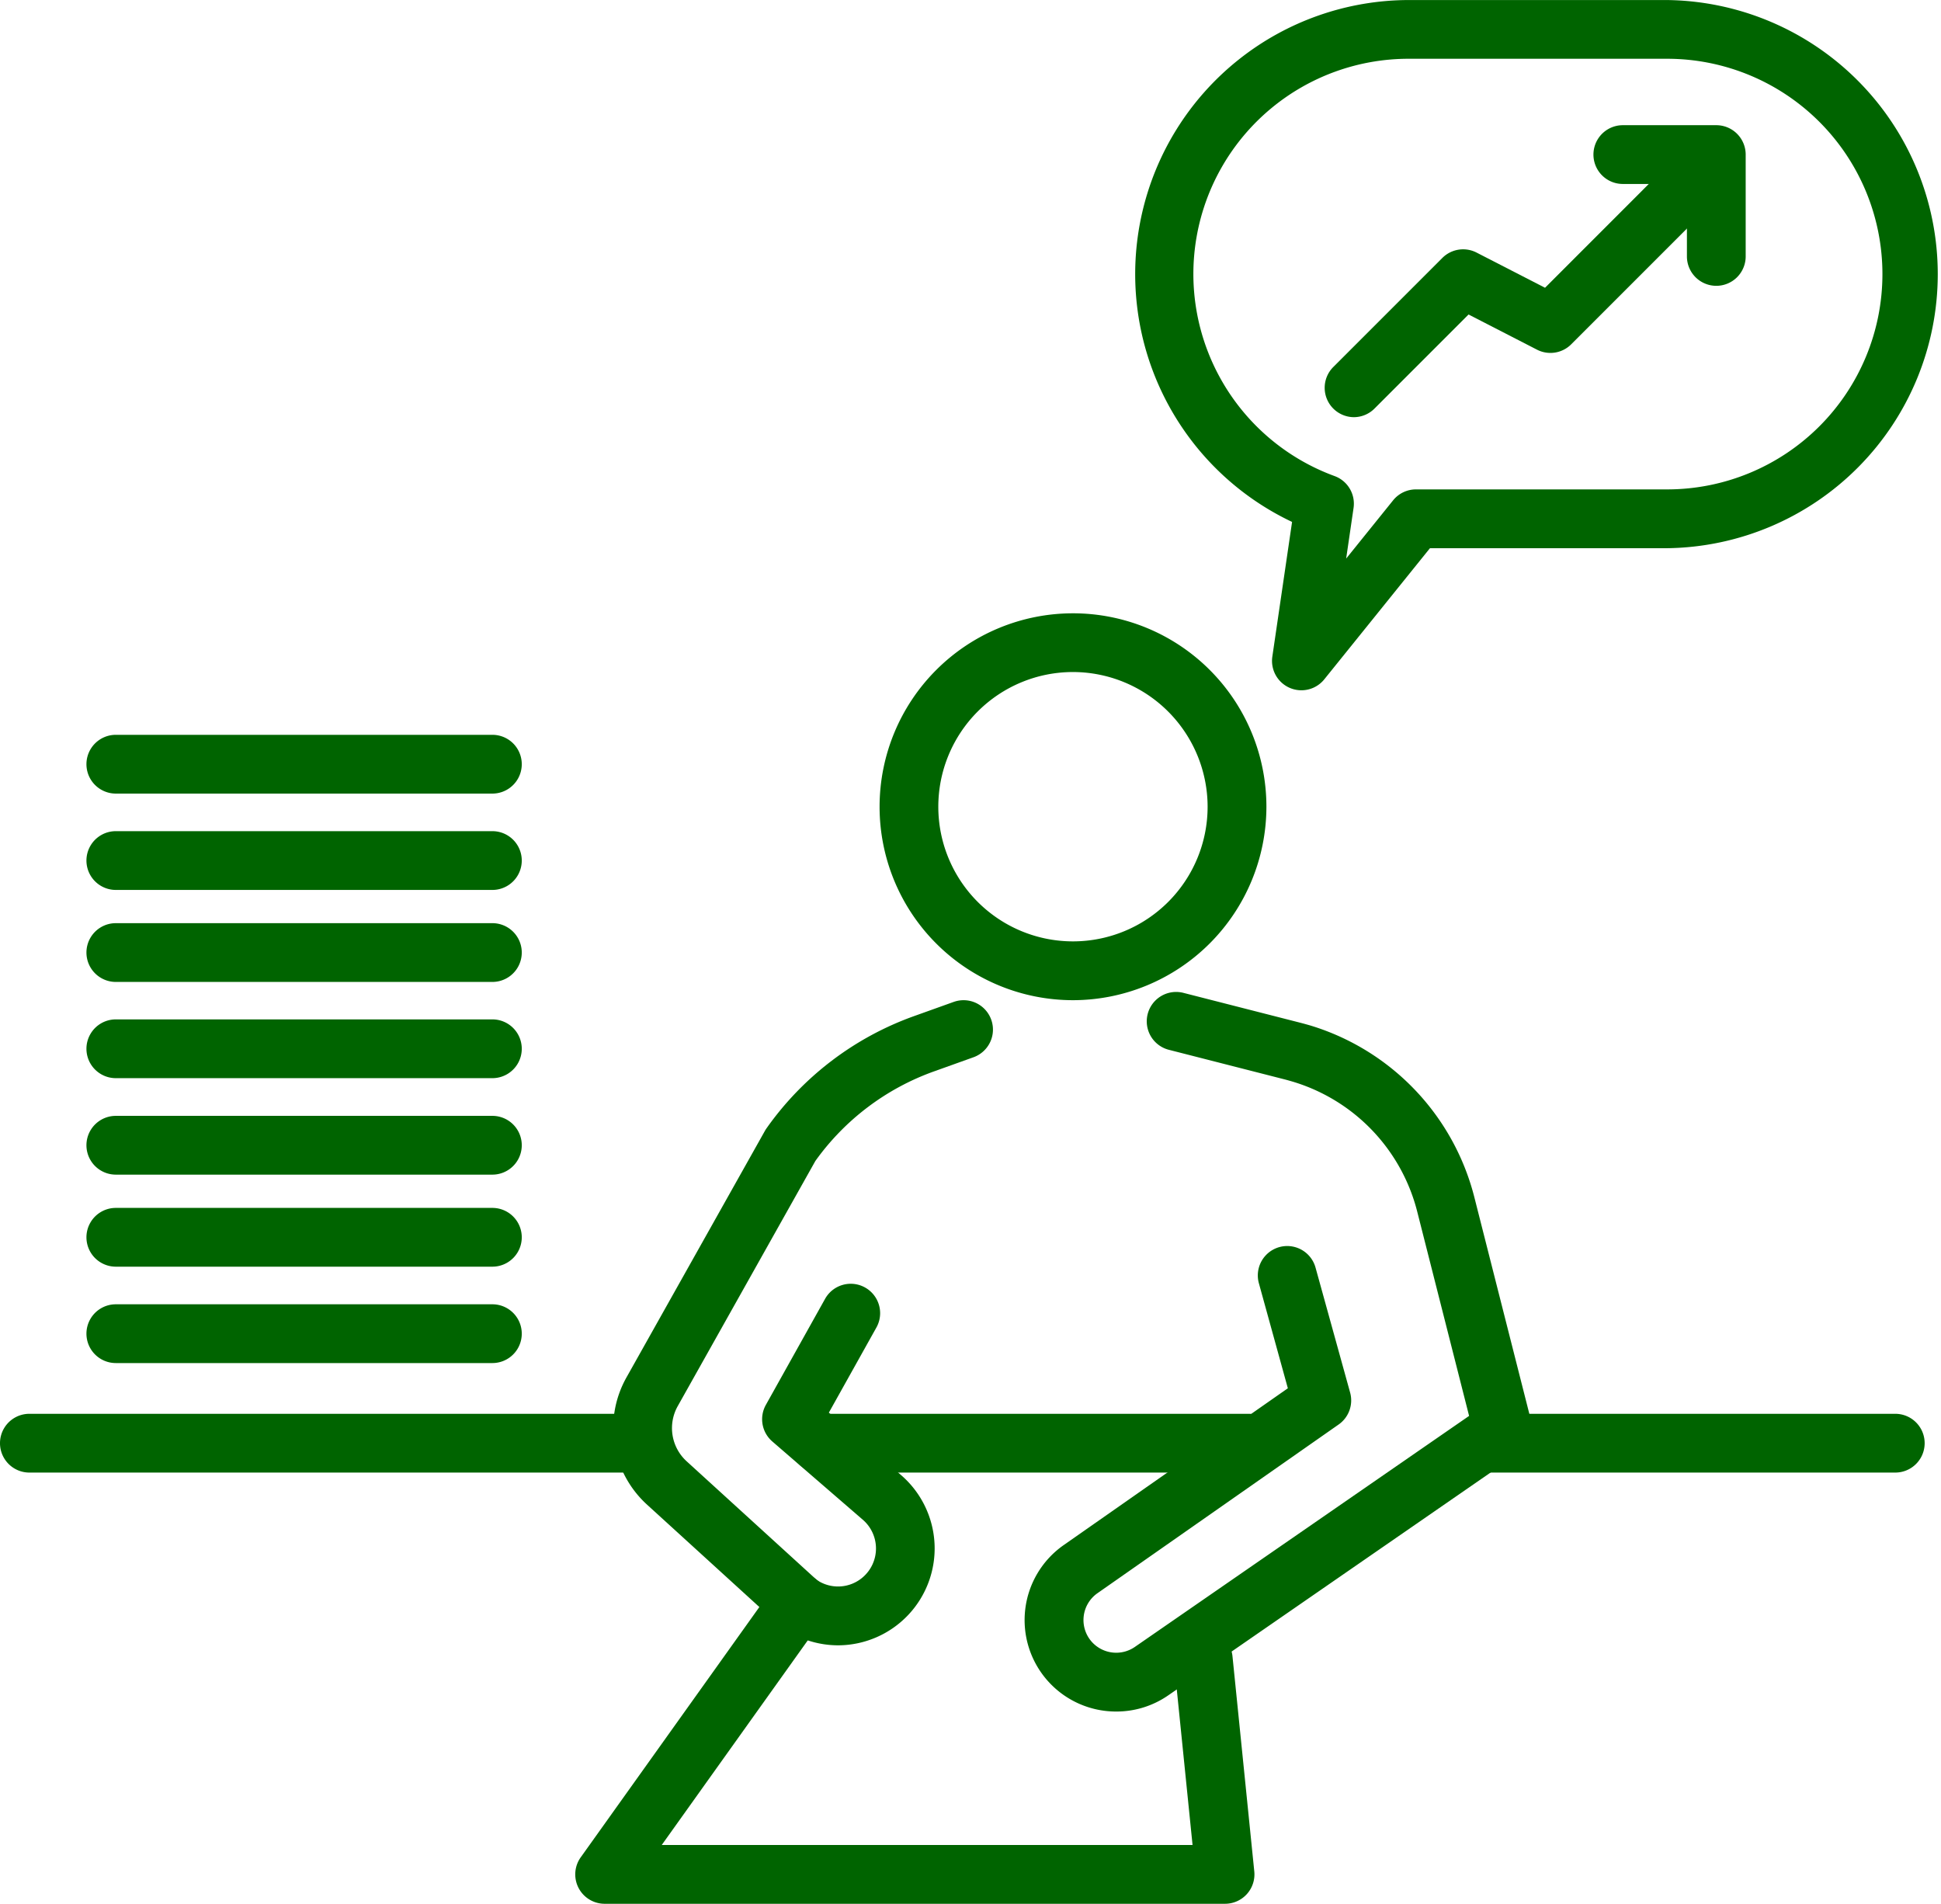
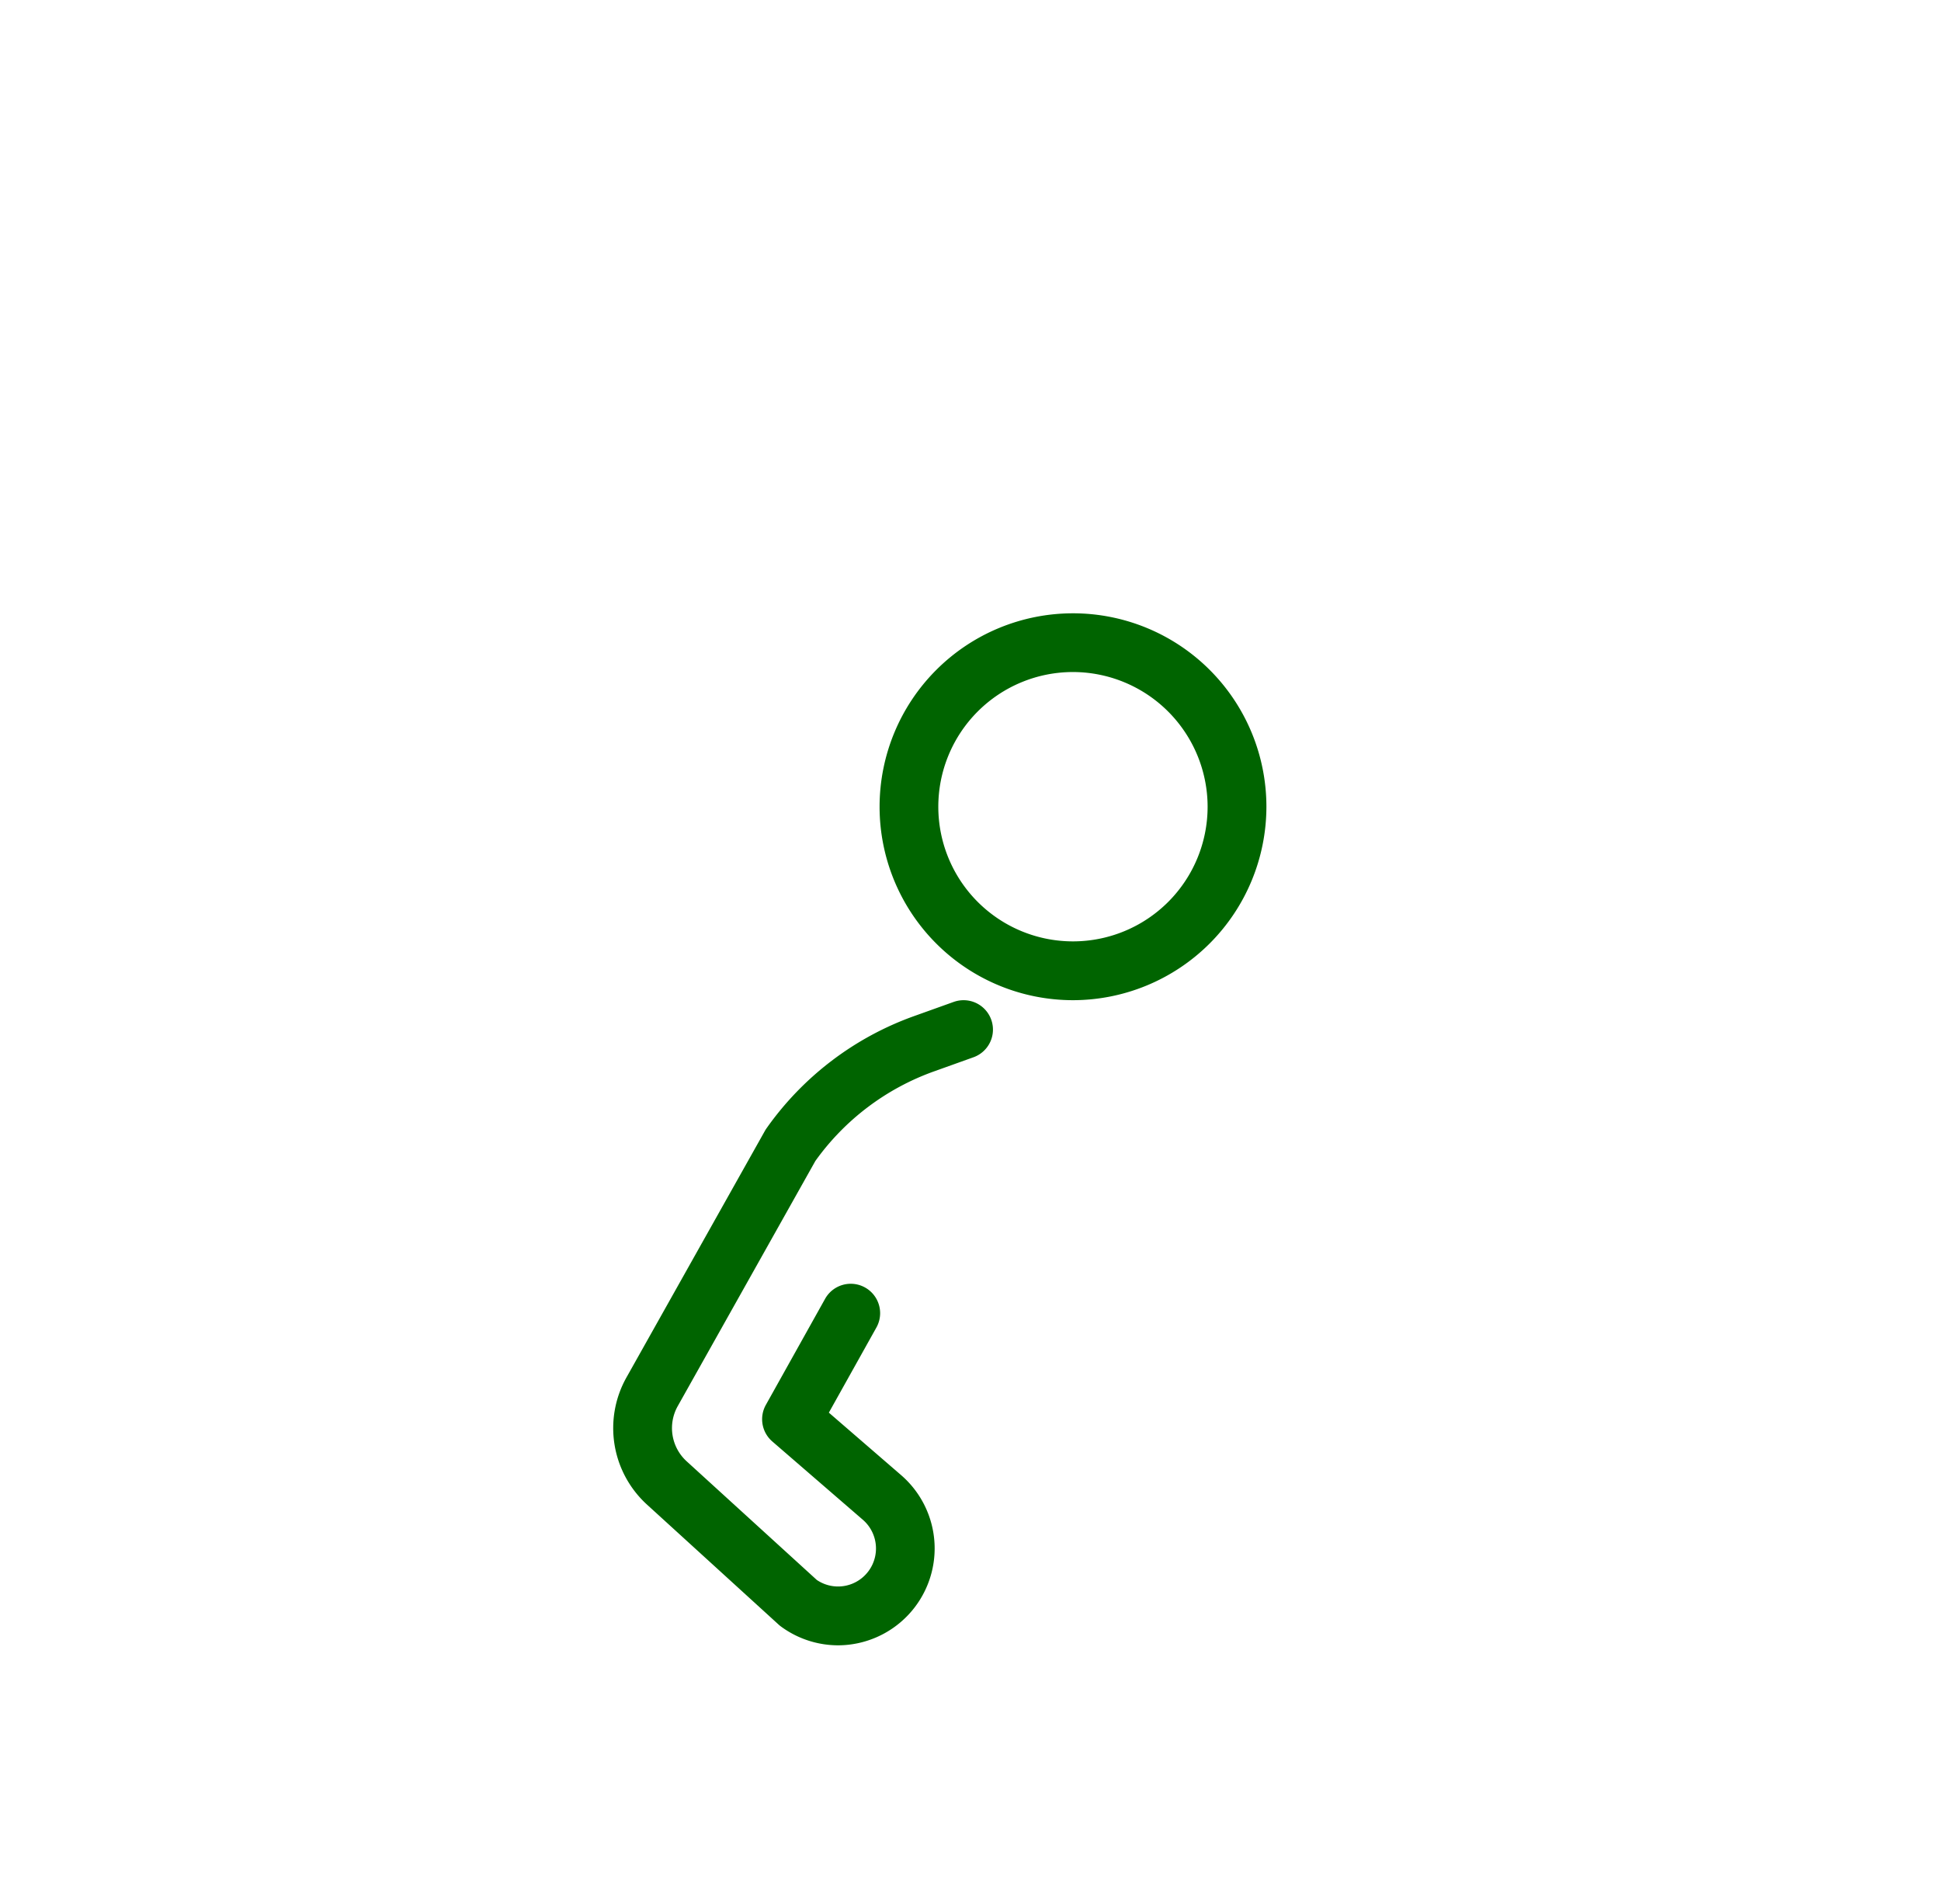
<svg xmlns="http://www.w3.org/2000/svg" width="46.906" height="46" viewBox="0 0 46.906 46">
  <g fill="#006400">
    <path d="M25.929 24.167a4.674 4.674 0 114.675-4.675 4.68 4.68 0 01-4.675 4.675zm0-7.929a3.254 3.254 0 103.254 3.254 3.258 3.258 0 00-3.254-3.254zm-5.674 23.517a2.335 2.335 0 01-1.379-.452.758.758 0 01-.06-.049l-3.174-2.893a2.5 2.5 0 01-.5-3.084l3.343-5.953a.733.733 0 01.04-.063 7.425 7.425 0 013.569-2.711l.952-.341a.71.71 0 11.479 1.337l-.952.341a6.011 6.011 0 00-2.869 2.165l-3.324 5.92a1.085 1.085 0 00.216 1.339l3.142 2.864a.914.914 0 001.112-.064.918.918 0 000-1.391l-2.187-1.891a.71.71 0 01-.155-.884l1.431-2.562a.71.71 0 111.24.693l-1.149 2.057 1.75 1.513a2.341 2.341 0 01-1.528 4.109z" />
-     <path d="M15.064 35.581H.71a.71.71 0 010-1.42h14.354a.71.71 0 010 1.42zm30.737 0h-9.833a.71.71 0 010-1.42h9.833a.71.71 0 010 1.42zm-15.623 0H19.804a.71.71 0 010-1.42h10.374a.71.71 0 010 1.42z" />
-     <path d="M26.974 41.355a2.21 2.21 0 01-1.27-4.021l5.418-3.79-.7-2.537a.71.71 0 011.369-.379l.836 3.02a.71.71 0 01-.277.771l-5.829 4.077a.791.791 0 00-.135 1.177.793.793 0 001.037.122l8.079-5.583-1.25-4.922a4.412 4.412 0 00-2.987-3.147q-.1-.03-.2-.057l-2.818-.72a.71.71 0 01.351-1.376l2.818.72c.086.022.172.046.258.071a5.84 5.84 0 013.958 4.159l1.371 5.4a.71.71 0 01-.285.759l-8.485 5.864a2.2 2.2 0 01-1.259.392zm-15.075-8.42h-9.1a.71.71 0 010-1.42h9.1a.71.71 0 010 1.42zm0-2.329h-9.1a.71.71 0 110-1.42h9.1a.71.71 0 010 1.42zm0-2.224h-9.1a.71.71 0 010-1.42h9.1a.71.71 0 010 1.42zm0-2.331h-9.1a.71.71 0 010-1.42h9.1a.71.71 0 010 1.42zm0-2.325h-9.1a.71.71 0 110-1.42h9.1a.71.71 0 010 1.42zm0-2.223h-9.1a.71.71 0 010-1.42h9.1a.71.71 0 010 1.42zm0-2.328h-9.1a.71.71 0 010-1.42h9.1a.71.71 0 010 1.42z" />
-     <path d="M29.604 46H14.612a.71.71 0 01-.578-1.123l4.684-6.562a.71.71 0 111.156.825l-3.882 5.439h12.827l-.448-4.417a.71.71 0 011.413-.143l.527 5.2a.71.71 0 01-.706.781zm3.116-35.92a.71.71 0 01-.5-1.212l2.636-2.636a.71.71 0 01.827-.129l1.654.85 3.356-3.357a.71.71 0 011 1L37.97 8.319a.71.71 0 01-.827.13l-1.654-.85-2.27 2.27a.708.708 0 01-.499.211z" />
-     <path d="M41.476 6.906a.71.71 0 01-.71-.71V4.445h-1.549a.71.71 0 010-1.42h2.259a.71.71 0 01.71.71v2.461a.71.71 0 01-.71.71z" />
-     <path d="M31.447 16.679a.71.71 0 01-.7-.813l.477-3.255A6.623 6.623 0 0134.056.001h6.23a6.623 6.623 0 010 13.245h-5.73l-2.554 3.169a.71.71 0 01-.555.264zM34.054 1.42a5.2 5.2 0 00-1.8 10.084.71.71 0 01.456.769l-.179 1.224 1.134-1.407a.71.71 0 01.553-.265h6.07a5.202 5.202 0 000-10.405z" />
  </g>
</svg>